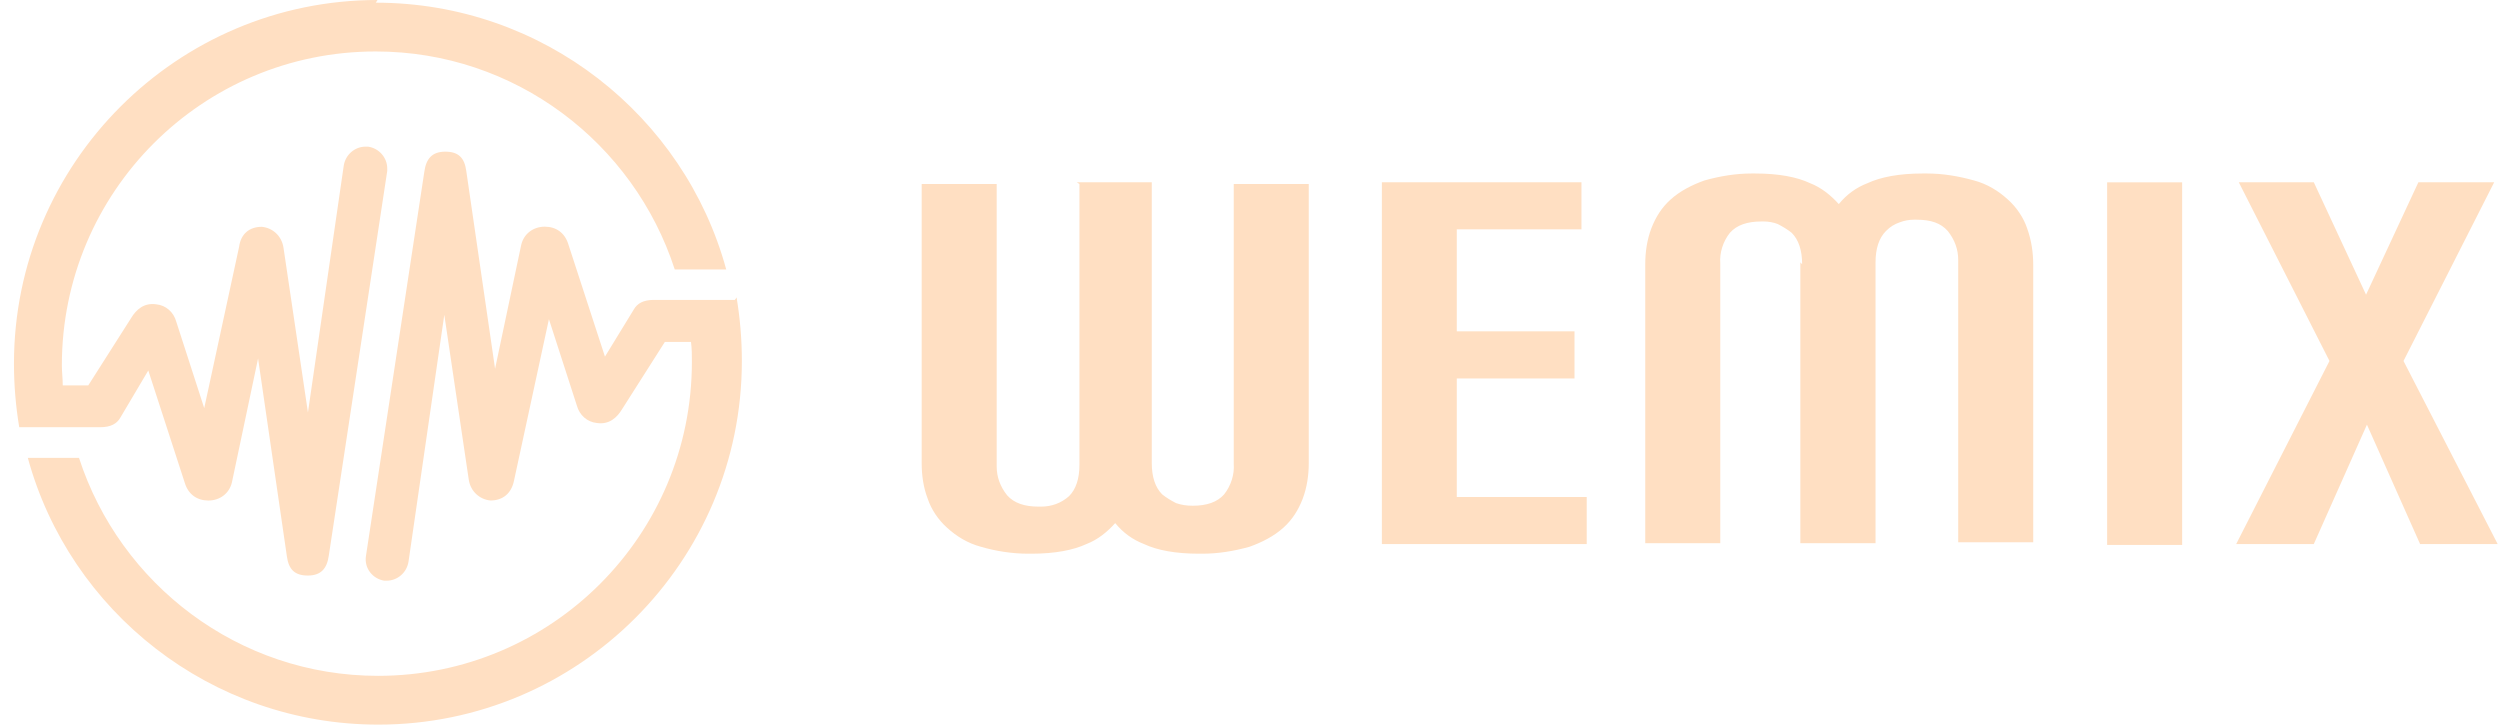
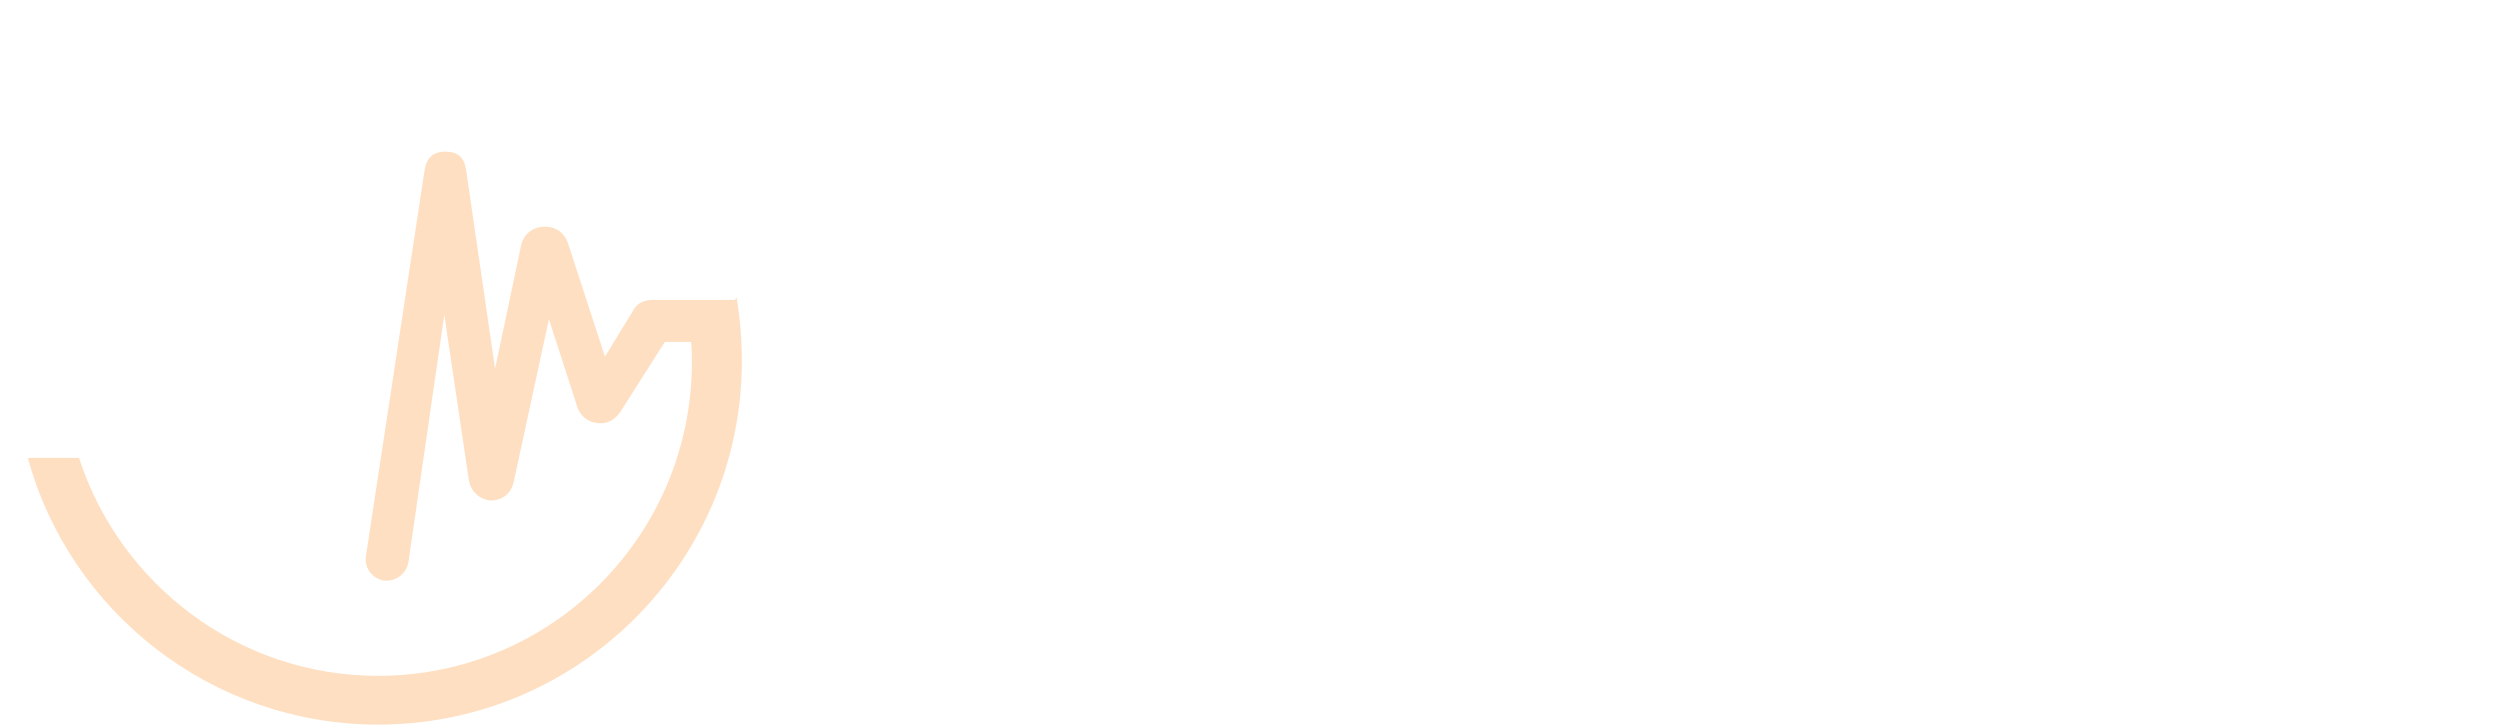
<svg xmlns="http://www.w3.org/2000/svg" width="179" height="52" viewBox="0 0 179 52" fill="none">
-   <path d="M27.029 0C12.673 0 1 11.673 1 26.029C1 27.586 1.128 29.087 1.377 30.588H7.182C7.929 30.588 8.37 30.339 8.619 29.898L10.617 26.526L13.235 34.586C13.484 35.397 14.11 35.838 14.921 35.838C15.732 35.838 16.422 35.34 16.607 34.529L18.478 25.666L20.541 39.836C20.669 40.775 21.103 41.209 22.042 41.209C22.981 41.209 23.415 40.711 23.543 39.772L27.726 12.242C27.726 12.178 27.726 12.114 27.726 12.057C27.726 11.31 27.164 10.62 26.353 10.5C26.289 10.5 26.225 10.5 26.168 10.5C25.421 10.5 24.731 11.062 24.61 11.873L22.049 29.535L20.299 17.741C20.171 16.866 19.488 16.304 18.741 16.24C17.866 16.24 17.24 16.738 17.119 17.677L14.622 29.222L12.623 23.041C12.439 22.351 11.877 21.853 11.187 21.789C10.312 21.661 9.75 22.166 9.38 22.785L6.321 27.593H4.493C4.493 27.096 4.429 26.654 4.429 26.157C4.429 13.736 14.48 3.685 26.9 3.685C36.888 3.685 45.374 10.236 48.312 19.292H51.997C49.002 8.302 38.887 0.192 26.907 0.192L27.029 0Z" fill="#FFDFC2" />
  <path d="M52.619 21.473H46.815C46.068 21.473 45.627 21.722 45.378 22.163L43.315 25.535L40.69 17.482C40.441 16.671 39.815 16.23 39.004 16.23C38.193 16.23 37.503 16.728 37.318 17.539L35.447 26.402L33.384 12.232C33.256 11.293 32.822 10.859 31.883 10.859C30.944 10.859 30.51 11.357 30.382 12.296L26.2 39.826C26.072 40.701 26.698 41.448 27.509 41.576C27.573 41.576 27.637 41.576 27.693 41.576C28.44 41.576 29.13 41.014 29.251 40.203L31.812 22.54L33.562 34.334C33.69 35.209 34.373 35.771 35.12 35.835C35.995 35.835 36.621 35.337 36.806 34.398L39.303 22.853L41.302 29.035C41.487 29.724 42.048 30.222 42.739 30.287C43.614 30.415 44.175 29.909 44.545 29.291L47.604 24.482H49.475C49.539 24.98 49.539 25.421 49.539 25.919C49.539 38.339 39.488 48.39 27.067 48.39C17.08 48.39 8.594 41.839 5.656 32.783H1.992C4.987 43.767 15.102 51.883 27.089 51.883C41.444 51.883 53.117 40.21 53.117 25.855C53.117 24.297 52.989 22.796 52.74 21.295L52.619 21.473Z" fill="#FFDFC2" />
-   <path d="M77.096 13.048H82.467V33.151C82.467 34.147 82.716 34.901 83.214 35.399C83.527 35.648 83.84 35.833 84.21 36.025C84.587 36.153 84.957 36.21 85.398 36.21C86.394 36.21 87.148 35.961 87.646 35.399C88.144 34.773 88.393 33.962 88.336 33.215V13.176H93.707V33.023C93.707 33.023 93.707 33.087 93.707 33.151C93.707 34.026 93.579 34.901 93.273 35.712C92.96 36.523 92.526 37.213 91.9 37.775C91.21 38.401 90.342 38.834 89.467 39.148C88.343 39.461 87.219 39.645 86.095 39.645C86.031 39.645 85.91 39.645 85.846 39.645C84.16 39.645 82.851 39.396 81.912 38.955C81.101 38.642 80.411 38.144 79.849 37.454C79.287 38.08 78.605 38.642 77.786 38.955C76.847 39.389 75.539 39.645 73.853 39.645C73.789 39.645 73.668 39.645 73.604 39.645C72.48 39.645 71.292 39.461 70.232 39.148C69.293 38.898 68.482 38.401 67.799 37.775C67.173 37.213 66.675 36.466 66.426 35.712C66.113 34.901 65.992 34.026 65.992 33.151C65.992 33.087 65.992 33.087 65.992 33.023V13.176H71.363V33.215C71.363 33.279 71.363 33.343 71.363 33.4C71.363 34.147 71.612 34.837 72.11 35.463C72.608 36.025 73.362 36.274 74.358 36.274C74.422 36.274 74.486 36.274 74.543 36.274C75.29 36.274 75.98 36.025 76.542 35.527C77.04 35.029 77.288 34.275 77.288 33.279V13.176L77.096 13.048ZM98.942 13.048H113.233V16.42H104.306V23.725H112.735V27.097H104.306V35.584H113.61V38.955H98.942V12.991V13.048ZM129.032 18.916C129.032 17.921 128.783 17.167 128.285 16.669C127.972 16.42 127.66 16.235 127.29 16.043C126.977 15.915 126.6 15.858 126.294 15.858C126.23 15.858 126.166 15.858 126.109 15.858C125.113 15.858 124.359 16.107 123.861 16.669C123.363 17.295 123.114 18.106 123.171 18.852V38.891H117.8V18.981V18.916C117.8 18.042 117.928 17.167 118.234 16.356C118.547 15.545 118.981 14.855 119.607 14.293C120.297 13.667 121.165 13.233 122.04 12.92C123.164 12.607 124.288 12.422 125.412 12.422C125.476 12.422 125.597 12.422 125.661 12.422C127.347 12.422 128.655 12.671 129.594 13.112C130.405 13.425 131.095 13.987 131.657 14.613C132.219 13.923 132.909 13.425 133.72 13.112C134.659 12.678 135.968 12.422 137.654 12.422C137.718 12.422 137.839 12.422 137.967 12.422C139.091 12.422 140.215 12.607 141.339 12.92C142.278 13.169 143.089 13.667 143.772 14.293C144.398 14.855 144.896 15.602 145.145 16.356C145.458 17.231 145.579 18.106 145.579 18.981V38.827H140.208V18.788C140.208 18.724 140.208 18.66 140.208 18.604C140.208 17.857 139.959 17.167 139.461 16.541C138.963 15.979 138.273 15.73 137.213 15.73C137.149 15.73 137.085 15.73 137.028 15.73C136.715 15.73 136.338 15.794 136.032 15.915C135.655 16.043 135.342 16.228 135.036 16.541C134.538 17.039 134.289 17.793 134.289 18.788V38.891H128.904V18.788L129.032 18.916ZM156.242 39.019H150.871V13.055H156.242V39.019ZM160.24 13.048H165.667L169.409 21.1L173.158 13.048H178.585L172.091 25.845L178.834 38.955H173.279L169.473 30.405L165.667 38.955H160.111L166.791 25.845L160.296 13.048H160.24Z" fill="#FFDFC2" />
</svg>